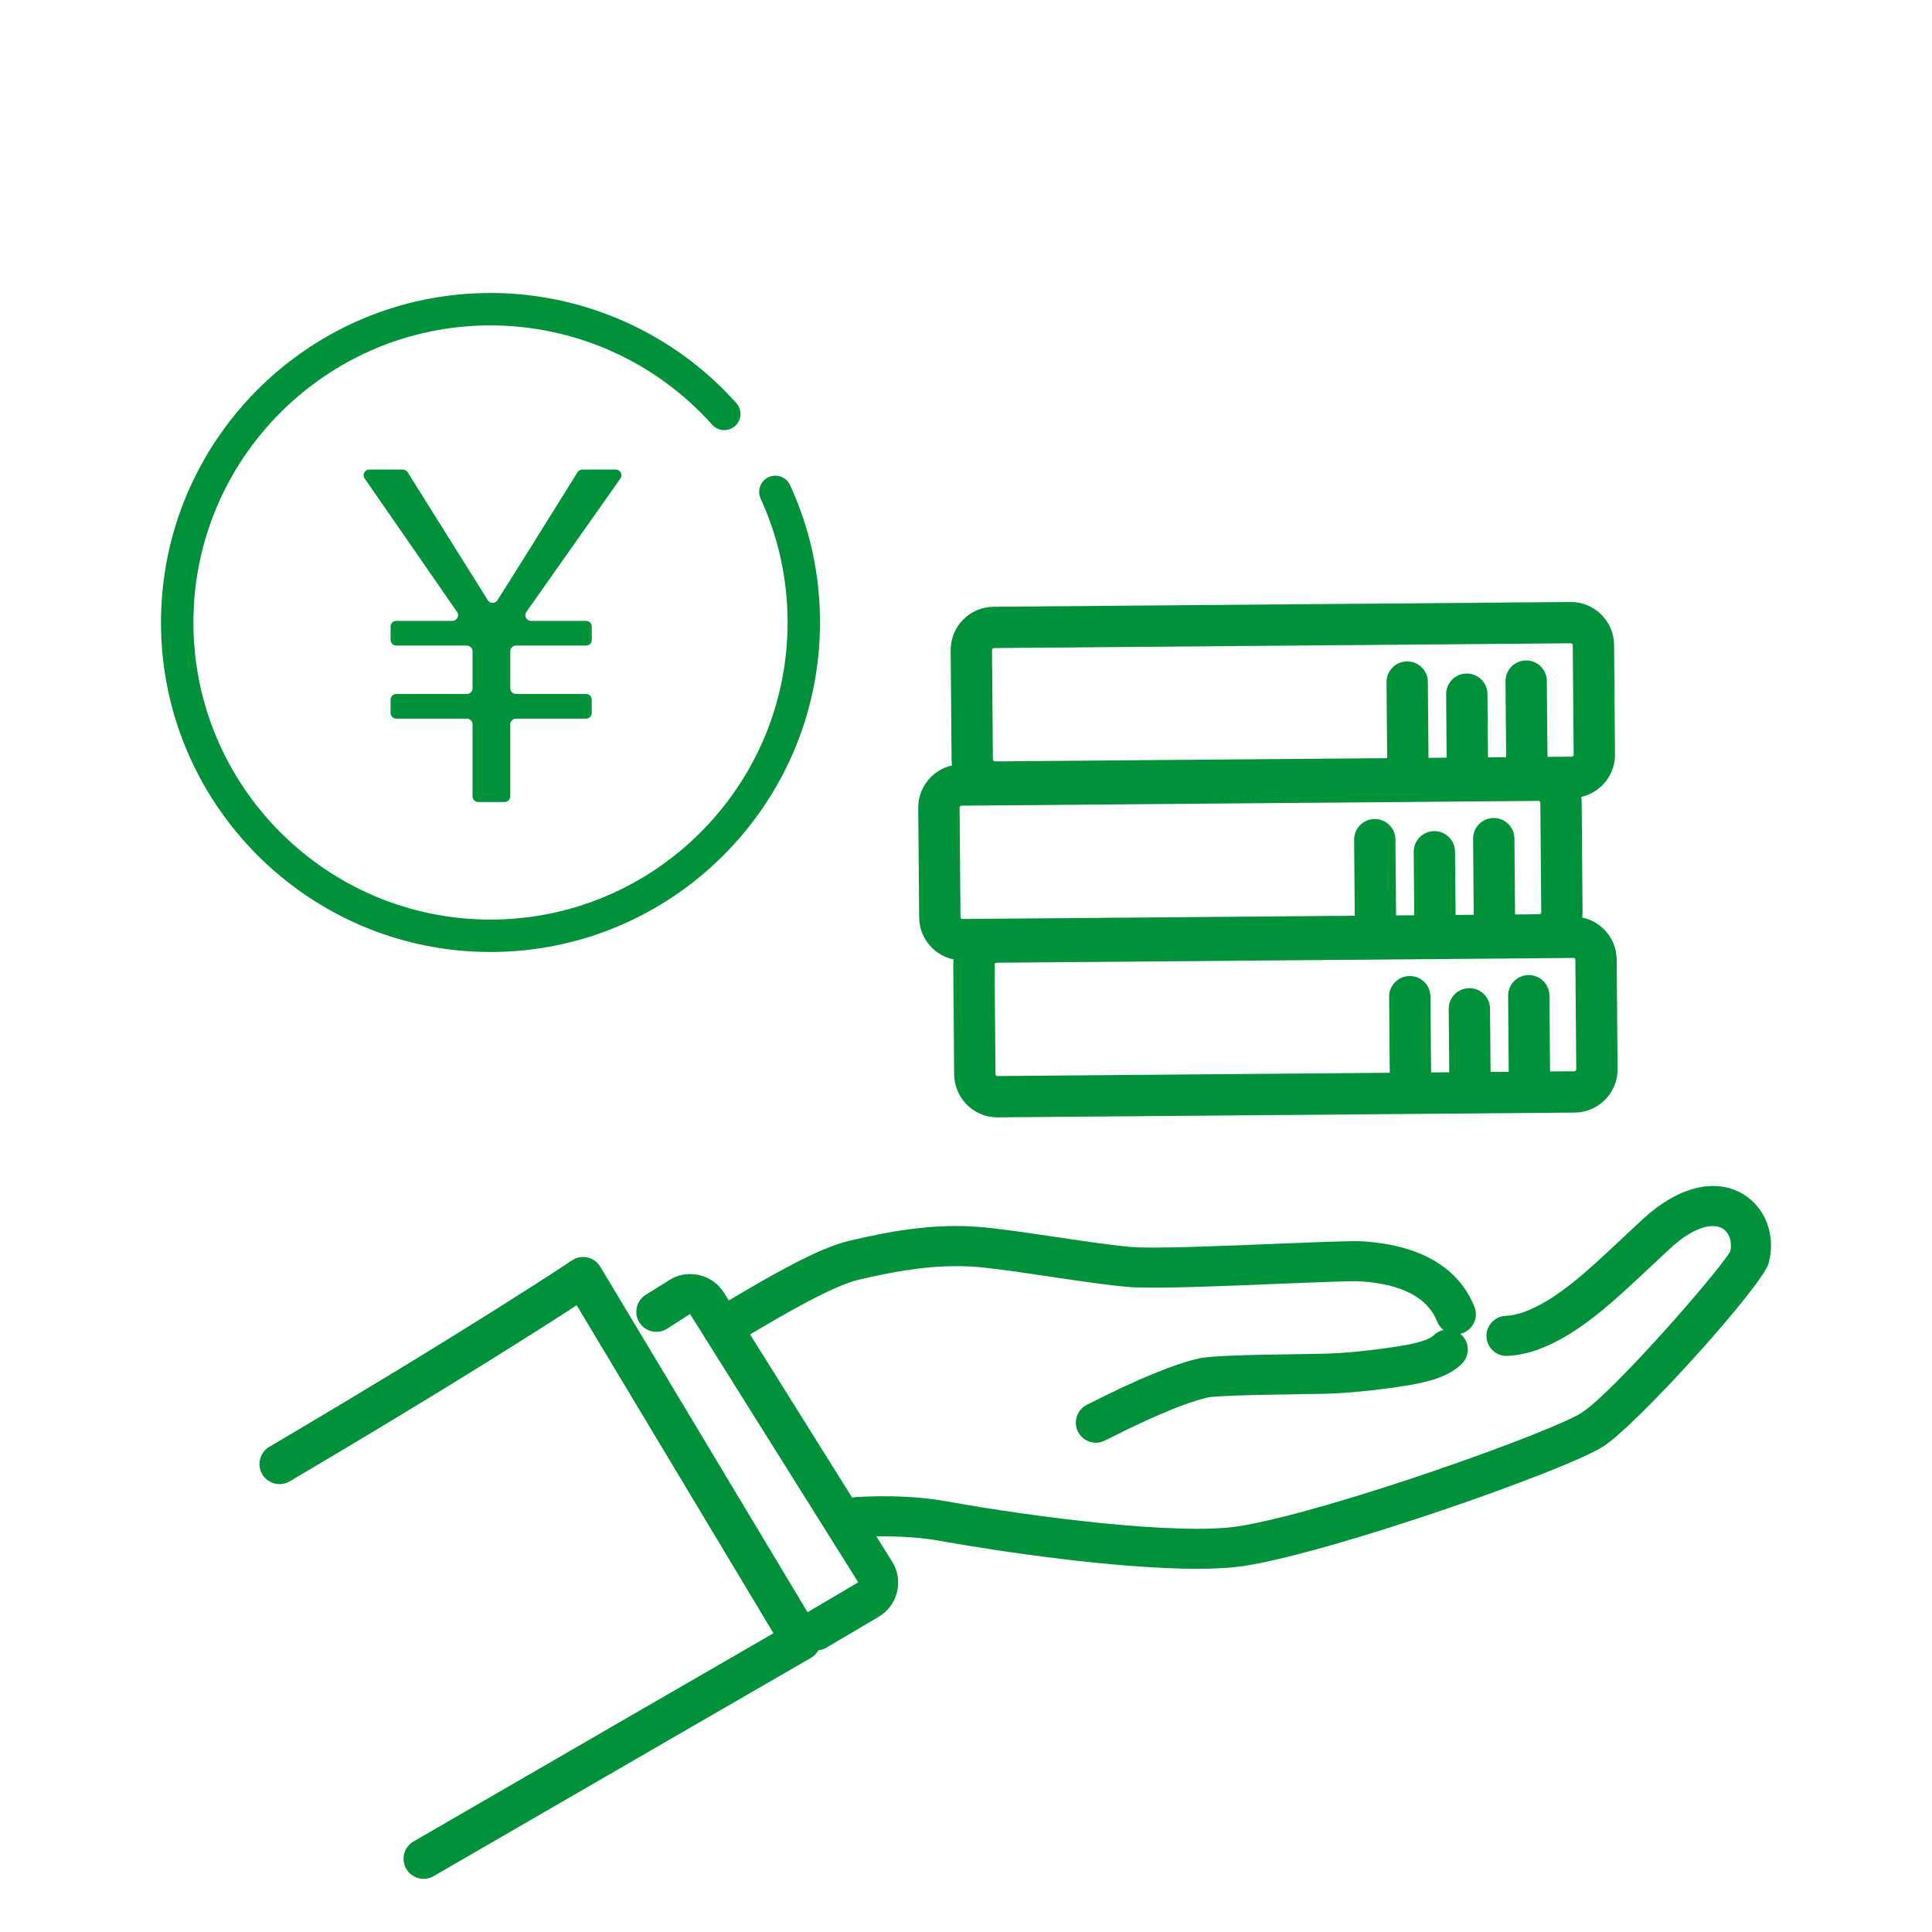
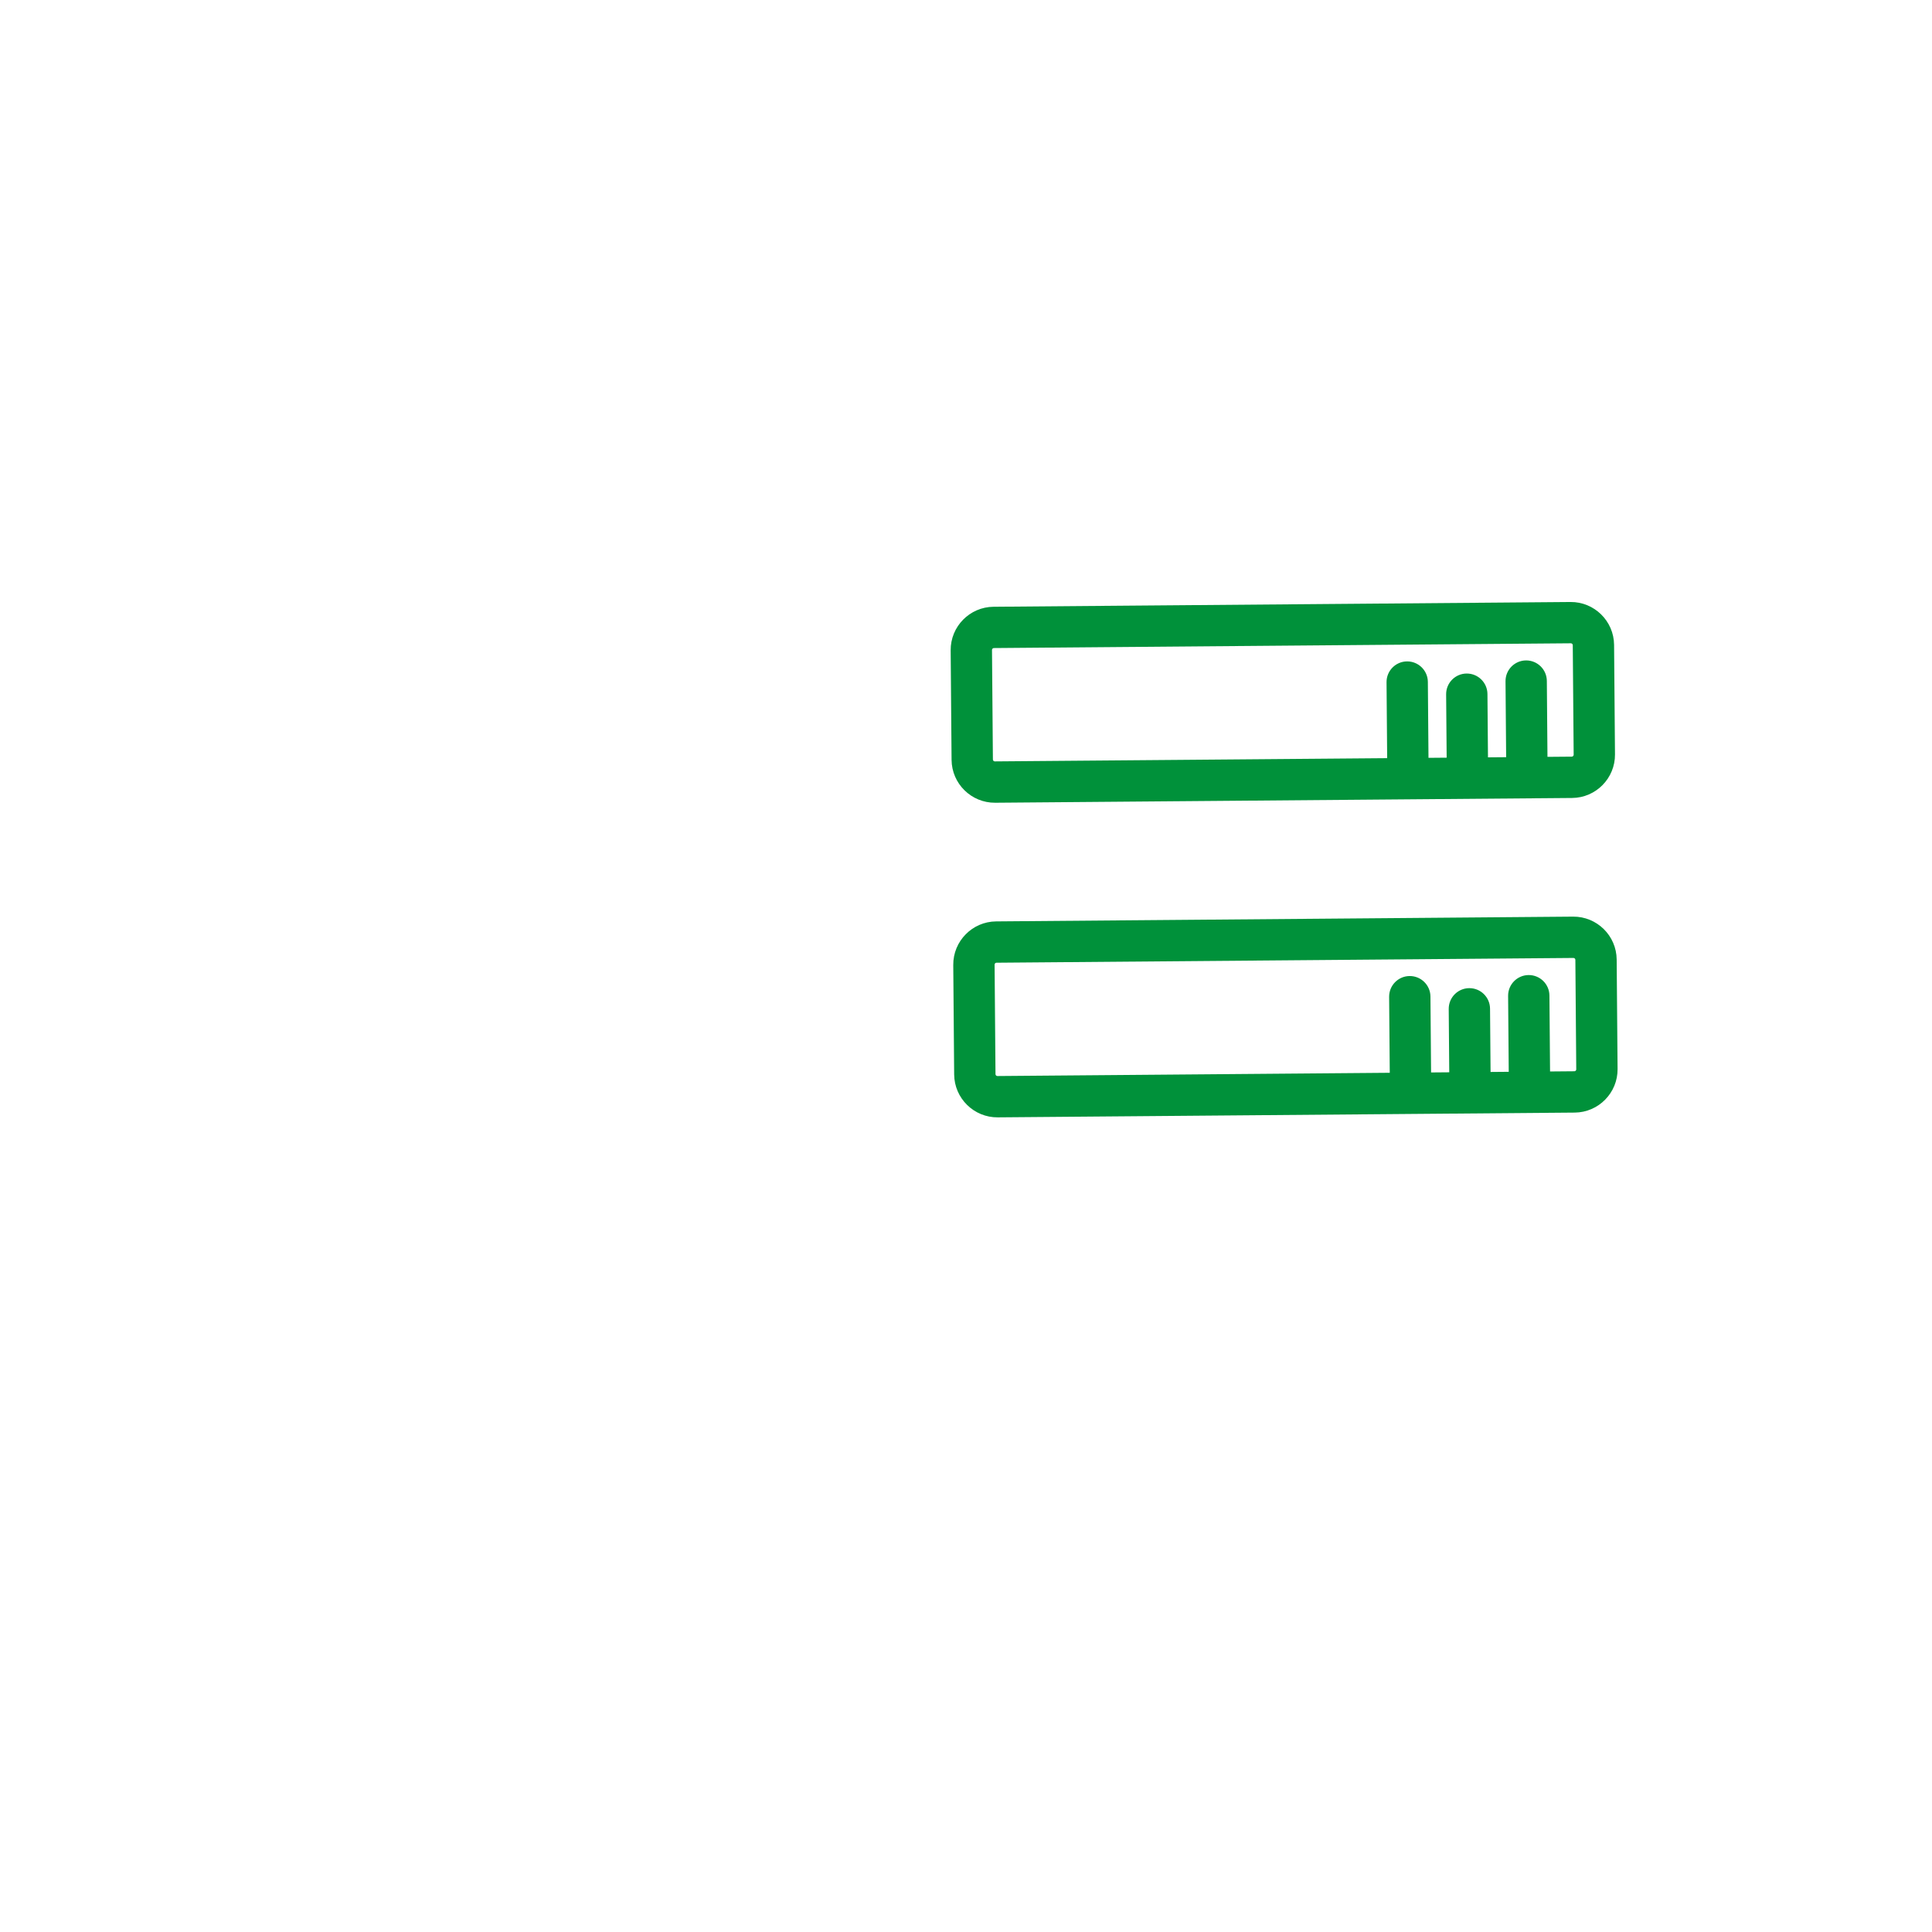
<svg xmlns="http://www.w3.org/2000/svg" version="1.1" x="0px" y="0px" width="150px" height="150px" viewBox="0 0 150 150" style="enable-background:new 0 0 150 150;" xml:space="preserve">
  <style type="text/css">
	.st0{fill:#519043;}
	.st1{fill:#00915A;}
	.st2{fill:#FFFFFF;}
	.st3{fill:#00913A;}
	.st4{fill:none;stroke:#00913A;stroke-width:1.054;}
	.st5{fill:none;stroke:#00913A;stroke-width:1.582;stroke-miterlimit:10;}
	.st6{fill:#00913A;stroke:#00913A;stroke-width:0.98;stroke-miterlimit:10;}
	.st7{fill:none;stroke:#00913A;stroke-width:4.688;stroke-linecap:round;stroke-linejoin:round;}
	.st8{fill:none;stroke:#00913A;stroke-width:4.688;stroke-linecap:round;}
	.st9{fill:#00913A;stroke:#00913A;stroke-width:1.469;}
	.st10{fill:none;stroke:#00913A;stroke-width:3.086;stroke-linecap:round;stroke-linejoin:round;stroke-miterlimit:10;}
	.st11{fill:none;stroke:#00913A;stroke-width:6.172;stroke-linejoin:round;}
	.st12{fill:#616161;}
	.st13{fill:none;stroke:#FFFFFF;stroke-width:13.651;}
	.st14{fill:none;stroke:#00913A;stroke-width:1.706;}
	.st15{fill:#00913A;stroke:#00913A;stroke-width:0.971;stroke-miterlimit:10;}
	.st16{fill:none;stroke:#FFFFFF;stroke-width:18.522;}
	.st17{fill:none;stroke:#00913A;stroke-width:1.684;}
	.st18{fill:#707070;}
	.st19{fill:none;stroke:#616161;stroke-width:3.835;stroke-linecap:round;stroke-linejoin:round;}
	.st20{fill:none;stroke:#616161;stroke-width:3.835;stroke-linecap:round;}
	.st21{fill:#616161;stroke:#616161;stroke-width:1.225;}
	.st22{fill:#ED6268;}
	.st23{fill:#EB001E;}
	.st24{fill:#F79700;}
	.st25{fill:#616161;stroke:#00913A;stroke-width:0.982;stroke-miterlimit:10;}
	.st26{fill:#616161;stroke:#00913A;stroke-width:1.26;stroke-miterlimit:10;}
	.st27{fill:#616161;stroke:#00913A;stroke-width:1.275;stroke-miterlimit:10;}
	.st28{fill:#616161;stroke:#00913A;stroke-width:1.306;stroke-miterlimit:10;}
	.st29{fill:#616161;stroke:#00913A;stroke-width:1.288;stroke-miterlimit:10;}
	.st30{fill:#E2E2E2;}
</style>
  <g id="branch">
</g>
  <g id="atm">
</g>
  <g id="search">
</g>
  <g id="ib">
</g>
  <g id="login_x5F_white">
</g>
  <g id="pickup">
</g>
  <g id="manu">
</g>
  <g id="loan">
</g>
  <g id="savings">
</g>
  <g id="account">
</g>
  <g id="prepare">
</g>
  <g id="charge">
</g>
  <g id="rate">
</g>
  <g id="popular_x5F_service">
</g>
  <g id="sougou">
</g>
  <g id="mycar">
</g>
  <g id="kyouiku">
</g>
  <g id="free_x5F_loan">
</g>
  <g id="tsumikin">
</g>
  <g id="ideco">
</g>
  <g id="insurance">
</g>
  <g id="consultation">
</g>
  <g id="charge_x5F_free">
</g>
  <g id="nenkin_x5F_privilege">
</g>
  <g id="e_x5F_tax">
</g>
  <g id="info_x5F_gray">
</g>
  <g id="logo_x5F_white">
</g>
  <g id="recruit_x5F_white">
</g>
  <g id="personal">
</g>
  <g id="business">
</g>
  <g id="logo_x5F_green">
</g>
  <g id="help">
</g>
  <g id="recruit_x5F_green">
</g>
  <g id="contact">
</g>
  <g id="tougashi">
</g>
  <g id="support">
</g>
  <g id="agri_x5F_support">
</g>
  <g id="anshin_x5F_pocket">
</g>
  <g id="tsuuchi">
</g>
  <g id="teiki">
</g>
  <g id="keikyou">
</g>
  <g id="pdf">
</g>
  <g id="densai">
</g>
  <g id="seminar">
</g>
  <g id="card_x5F_gray">
</g>
  <g id="free_x5F_loan_x5F_gray">
</g>
  <g id="mycar_x5F_gray">
</g>
  <g id="kyoiku_x5F_gray">
</g>
  <g id="housing_x5F_gray">
</g>
  <g id="check_x5F_pink">
</g>
  <g id="loan_x5F_simulator">
</g>
  <g id="faq">
</g>
  <g id="branch_x5F_serch">
</g>
  <g id="merit_x5F_receive">
</g>
  <g id="merit_x5F_save">
</g>
  <g id="merit_x5F_pay">
</g>
  <g id="merit_x5F_loan">
    <g>
      <g>
        <path class="st3" d="M122.133,71.167l-44.793,0.37c-1.851,0.015-3.345,1.534-3.329,3.385l0.07,8.5     c0.015,1.851,1.534,3.345,3.385,3.329l44.793-0.37c1.851-0.015,3.345-1.534,3.329-3.385l-0.07-8.5     C125.503,72.646,123.984,71.152,122.133,71.167z M122.38,83.023c0.001,0.082-0.066,0.15-0.148,0.15l-1.886,0.016l-0.049-5.895     c-0.007-0.886-0.732-1.598-1.617-1.591s-1.598,0.731-1.591,1.617l0.049,5.895l-1.411,0.012l-0.041-4.916     c-0.007-0.886-0.732-1.598-1.617-1.591c-0.886,0.007-1.598,0.731-1.591,1.617l0.041,4.916l-1.411,0.012l-0.049-5.895     c-0.007-0.886-0.732-1.598-1.617-1.591c-0.886,0.007-1.598,0.731-1.591,1.617l0.049,5.895L77.44,83.543     c-0.082,0.001-0.15-0.066-0.15-0.148l-0.07-8.5c-0.001-0.082,0.066-0.15,0.148-0.15l44.793-0.37     c0.082-0.001,0.15,0.066,0.15,0.148L122.38,83.023z" />
-         <path class="st3" d="M119.415,58.975l-44.793,0.37c-1.851,0.015-3.345,1.534-3.329,3.385l0.07,8.5     c0.015,1.851,1.534,3.345,3.385,3.329l44.793-0.37c1.851-0.015,3.345-1.534,3.329-3.385l-0.07-8.5     C122.785,60.453,121.266,58.96,119.415,58.975z M119.662,70.831c0.001,0.082-0.066,0.15-0.148,0.15l-1.886,0.016l-0.049-5.896     c-0.007-0.886-0.731-1.598-1.617-1.591c-0.886,0.007-1.598,0.731-1.591,1.617l0.049,5.896l-1.411,0.012l-0.041-4.916     c-0.007-0.886-0.731-1.598-1.617-1.591c-0.886,0.007-1.598,0.731-1.591,1.617l0.041,4.916l-1.411,0.012l-0.049-5.896     c-0.007-0.886-0.732-1.598-1.617-1.591s-1.598,0.731-1.591,1.617l0.049,5.896l-30.461,0.251c-0.082,0.001-0.15-0.066-0.15-0.148     l-0.07-8.5c-0.001-0.082,0.066-0.15,0.148-0.15l44.793-0.37c0.082-0.001,0.15,0.066,0.15,0.148L119.662,70.831z" />
        <path class="st3" d="M121.932,46.739l-44.793,0.37c-1.851,0.015-3.345,1.534-3.329,3.385l0.07,8.5     c0.015,1.851,1.534,3.345,3.385,3.33l44.793-0.37c1.851-0.015,3.345-1.534,3.329-3.385l-0.07-8.5     C125.301,48.217,123.782,46.723,121.932,46.739z M122.179,58.595c0.001,0.083-0.066,0.15-0.148,0.151l-1.886,0.016l-0.049-5.896     c-0.007-0.886-0.732-1.598-1.617-1.591s-1.598,0.731-1.591,1.617l0.049,5.896l-1.411,0.012l-0.041-4.916     c-0.007-0.886-0.732-1.598-1.617-1.591c-0.886,0.007-1.598,0.731-1.591,1.617l0.041,4.916l-1.411,0.012l-0.049-5.896     c-0.007-0.886-0.732-1.598-1.617-1.591s-1.598,0.731-1.591,1.617l0.049,5.896l-30.461,0.251c-0.082,0.001-0.15-0.066-0.15-0.149     l-0.07-8.5c-0.001-0.083,0.066-0.15,0.148-0.151l44.793-0.37c0.082-0.001,0.15,0.066,0.15,0.149L122.179,58.595z" />
      </g>
-       <path class="st3" d="M135.333,92.711c-2.143-1.289-5.033-0.58-7.732,1.896c-0.576,0.528-1.141,1.059-1.697,1.582    c-2.61,2.454-5.076,4.772-7.6,5.683c-0.47,0.17-0.926,0.264-1.434,0.295c-0.857,0.051-1.51,0.789-1.458,1.646    c0.052,0.858,0.802,1.519,1.646,1.458c0.803-0.048,1.557-0.204,2.304-0.474c3.128-1.13,5.822-3.661,8.673-6.342    c0.548-0.514,1.103-1.036,1.669-1.556c1.916-1.756,3.336-1.936,4.027-1.522c0.529,0.318,0.767,1.023,0.611,1.779    c-0.972,1.651-9.101,10.954-11.545,12.529c-2.34,1.507-19.435,7.626-26.538,8.8c-4.642,0.769-16.112-0.72-22.687-1.907    c-2.113-0.382-4.507-0.497-7.118-0.347c-0.101,0.006-0.198,0.023-0.293,0.047l-7.925-12.672c2.678-1.587,6.448-3.789,8.447-4.254    c3.536-0.821,6.565-1.292,9.835-0.923c1.645,0.186,3.465,0.458,5.225,0.72c2.203,0.328,4.283,0.638,5.943,0.775    c1.807,0.149,6.971-0.062,11.527-0.247c2.841-0.116,5.773-0.237,6.416-0.193c3.219,0.21,5.223,1.262,5.955,3.127    c0.104,0.265,0.277,0.48,0.485,0.645c-0.284,0.063-0.554,0.204-0.773,0.427c-0.311,0.317-1.202,0.597-2.649,0.833    c-1.182,0.193-3.732,0.534-5.791,0.585c-0.418,0.011-1.064,0.02-1.828,0.031c-4.594,0.066-7.087,0.137-7.97,0.34    c-1.911,0.439-4.731,1.599-8.383,3.449c-0.096,0.049-0.168,0.085-0.212,0.107c-0.463,0.201-0.82,0.624-0.913,1.159    c-0.148,0.846,0.418,1.652,1.264,1.799c0.1,0.018,0.192,0.026,0.279,0.026c0.362,0,0.635-0.138,0.987-0.317    c4.269-2.162,6.529-2.929,7.674-3.192c0.748-0.167,5.352-0.233,7.319-0.261c0.778-0.011,1.436-0.021,1.862-0.032    c2.227-0.056,4.953-0.419,6.213-0.625c1.655-0.27,3.329-0.666,4.368-1.725c0.602-0.613,0.592-1.598-0.021-2.199    c-0.041-0.04-0.088-0.071-0.132-0.106c0.079-0.017,0.158-0.036,0.236-0.066c0.799-0.314,1.193-1.217,0.879-2.016    c-0.833-2.121-3.009-4.725-8.647-5.094c-0.766-0.051-2.95,0.035-6.746,0.189c-4.245,0.173-9.531,0.388-11.145,0.255    c-1.559-0.129-3.59-0.431-5.741-0.752c-1.786-0.266-3.634-0.541-5.332-0.733c-3.717-0.423-7.041,0.088-10.89,0.984    c-2.48,0.577-6.262,2.79-9.392,4.646l-0.374-0.598c-0.446-0.715-1.147-1.205-1.971-1.382c-0.825-0.175-1.665-0.013-2.319,0.428    l-1.784,1.111c-0.729,0.454-0.952,1.413-0.498,2.143c0.454,0.729,1.414,0.952,2.143,0.498l1.793-1.149l13.059,20.831l-3.936,2.322    L46.606,98.348c-0.22-0.366-0.58-0.626-0.996-0.718c-0.417-0.092-0.852-0.01-1.207,0.229c-0.073,0.049-7.51,5.047-23.491,14.473    c-0.74,0.436-0.986,1.39-0.549,2.13c0.436,0.739,1.389,0.985,2.13,0.549c12.194-7.192,19.453-11.83,22.28-13.672l15.279,25.466    c-3.702,2.138-14.539,8.401-27.945,16.166c-0.743,0.431-0.997,1.382-0.566,2.125c0.288,0.498,0.811,0.776,1.347,0.776    c0.264,0,0.533-0.067,0.778-0.209c16.633-9.634,29.31-16.955,29.311-16.955c0.241-0.14,0.433-0.343,0.568-0.581    c0.202-0.026,0.403-0.079,0.59-0.19l4.08-2.407c0.723-0.426,1.23-1.11,1.429-1.924c0.199-0.815,0.064-1.656-0.381-2.368    l-1.219-1.949c1.811-0.033,3.484,0.08,4.975,0.35c4.717,0.852,13.762,2.163,19.927,2.162c1.469,0,2.776-0.074,3.821-0.247    c7.139-1.181,24.885-7.432,27.714-9.254c2.669-1.719,12.39-12.499,12.843-14.241C137.882,95.911,137.082,93.762,135.333,92.711z" />
      <g>
-         <path class="st3" d="M48.168,37.151c0.206-0.292-0.003-0.695-0.361-0.695h-2.592c-0.152,0-0.294,0.079-0.375,0.208     c-2.073,3.312-4.117,6.624-6.218,9.936c-0.174,0.274-0.577,0.274-0.75-0.001l-6.223-9.936c-0.081-0.129-0.222-0.207-0.374-0.207     h-2.601c-0.356,0-0.565,0.4-0.363,0.692l7.176,10.365c0.203,0.293-0.007,0.692-0.363,0.692h-4.357     c-0.244,0-0.441,0.197-0.441,0.441v1.034c0,0.244,0.197,0.441,0.441,0.441h5.48c0.244,0,0.441,0.197,0.441,0.441v2.877     c0,0.244-0.198,0.441-0.441,0.441h-5.48c-0.244,0-0.441,0.197-0.441,0.441v1.034c0,0.244,0.197,0.441,0.441,0.441h5.48     c0.244,0,0.441,0.197,0.441,0.441v5.589c0,0.244,0.197,0.441,0.441,0.441h2.046c0.244,0,0.441-0.197,0.441-0.441v-5.589     c0-0.244,0.197-0.441,0.441-0.441h5.444c0.244,0,0.441-0.197,0.441-0.441v-1.034c0-0.244-0.198-0.441-0.441-0.441H40.06     c-0.244,0-0.441-0.197-0.441-0.441v-2.877c0-0.244,0.197-0.441,0.441-0.441h5.444c0.244,0,0.441-0.197,0.441-0.441v-1.034     c0-0.244-0.198-0.441-0.441-0.441h-4.276c-0.358,0-0.567-0.403-0.361-0.695L48.168,37.151z" />
-         <path class="st3" d="M38.082,73.913c14.106,0,25.583-11.476,25.583-25.583c0-3.719-0.781-7.307-2.322-10.664     c-0.289-0.631-1.035-0.907-1.668-0.619c-0.631,0.29-0.908,1.037-0.619,1.668c1.389,3.025,2.092,6.26,2.092,9.614     c0,12.719-10.348,23.067-23.067,23.067c-12.719,0-23.066-10.348-23.066-23.067c0-12.719,10.348-23.066,23.066-23.066     c6.565,0,12.839,2.81,17.213,7.711c0.463,0.519,1.258,0.564,1.776,0.101c0.519-0.463,0.563-1.258,0.101-1.776     c-4.851-5.435-11.809-8.552-19.09-8.552c-14.106,0-25.582,11.476-25.582,25.582C12.5,62.437,23.976,73.913,38.082,73.913z" />
-       </g>
+         </g>
    </g>
  </g>
  <g id="identification">
</g>
  <g id="stamp">
</g>
  <g id="pdf_x5F_red">
</g>
  <g id="check_x5F_gray">
</g>
  <g id="branch_x5F_gray">
</g>
  <g id="ib_x5F_sp">
</g>
  <g id="cachmachine_x5F_green">
</g>
  <g id="faq_x5F_gary">
</g>
  <g id="checkpoint_x5F_orange">
</g>
  <g id="pdf_x5F_white">
</g>
  <g id="external_x5F_white">
</g>
  <g id="external_x5F_gray">
</g>
  <g id="attention">
</g>
  <g id="login_x5F_gray">
</g>
  <g id="plus_x5F_green">
</g>
  <g id="reception">
</g>
  <g id="new_x5F_passbook">
</g>
  <g id="new_x5F_cashcard">
</g>
  <g id="account_x5F_merit_x5F_01">
</g>
  <g id="account_x5F_merit_x5F_02">
</g>
  <g id="account_x5F_merit_x5F_03">
</g>
  <g id="glitter_x5F_green">
</g>
  <g id="glitter_x5F_gray">
</g>
  <g id="t_x5F_kuruma_x5F_yes">
</g>
  <g id="t_x5F_baby_x5F_yes">
</g>
  <g id="t_x5F_ostomate_x5F_yes">
</g>
  <g id="f_x5F_hojo_x5F_yes">
</g>
  <g id="f_x5F_dansa_x5F_yes">
</g>
  <g id="f_x5F_tenji_x5F_yes">
</g>
  <g id="f_x5F_kuruma_x5F_yes">
</g>
  <g id="t_x5F_kuruma_x5F_no">
</g>
  <g id="t_x5F_kuruma_x5F_no_1_">
</g>
  <g id="t_x5F_ostomate_x5F_no">
</g>
  <g id="f_x5F_hojo_x5F_no">
</g>
  <g id="f_x5F_dansa_x5F_no">
</g>
  <g id="f_x5F_tenji_x5F_no">
</g>
  <g id="f_x5F_kuruma_x5F_no">
</g>
  <g id="seach_x5F_gray">
</g>
  <g id="atm_x5F_search">
</g>
</svg>